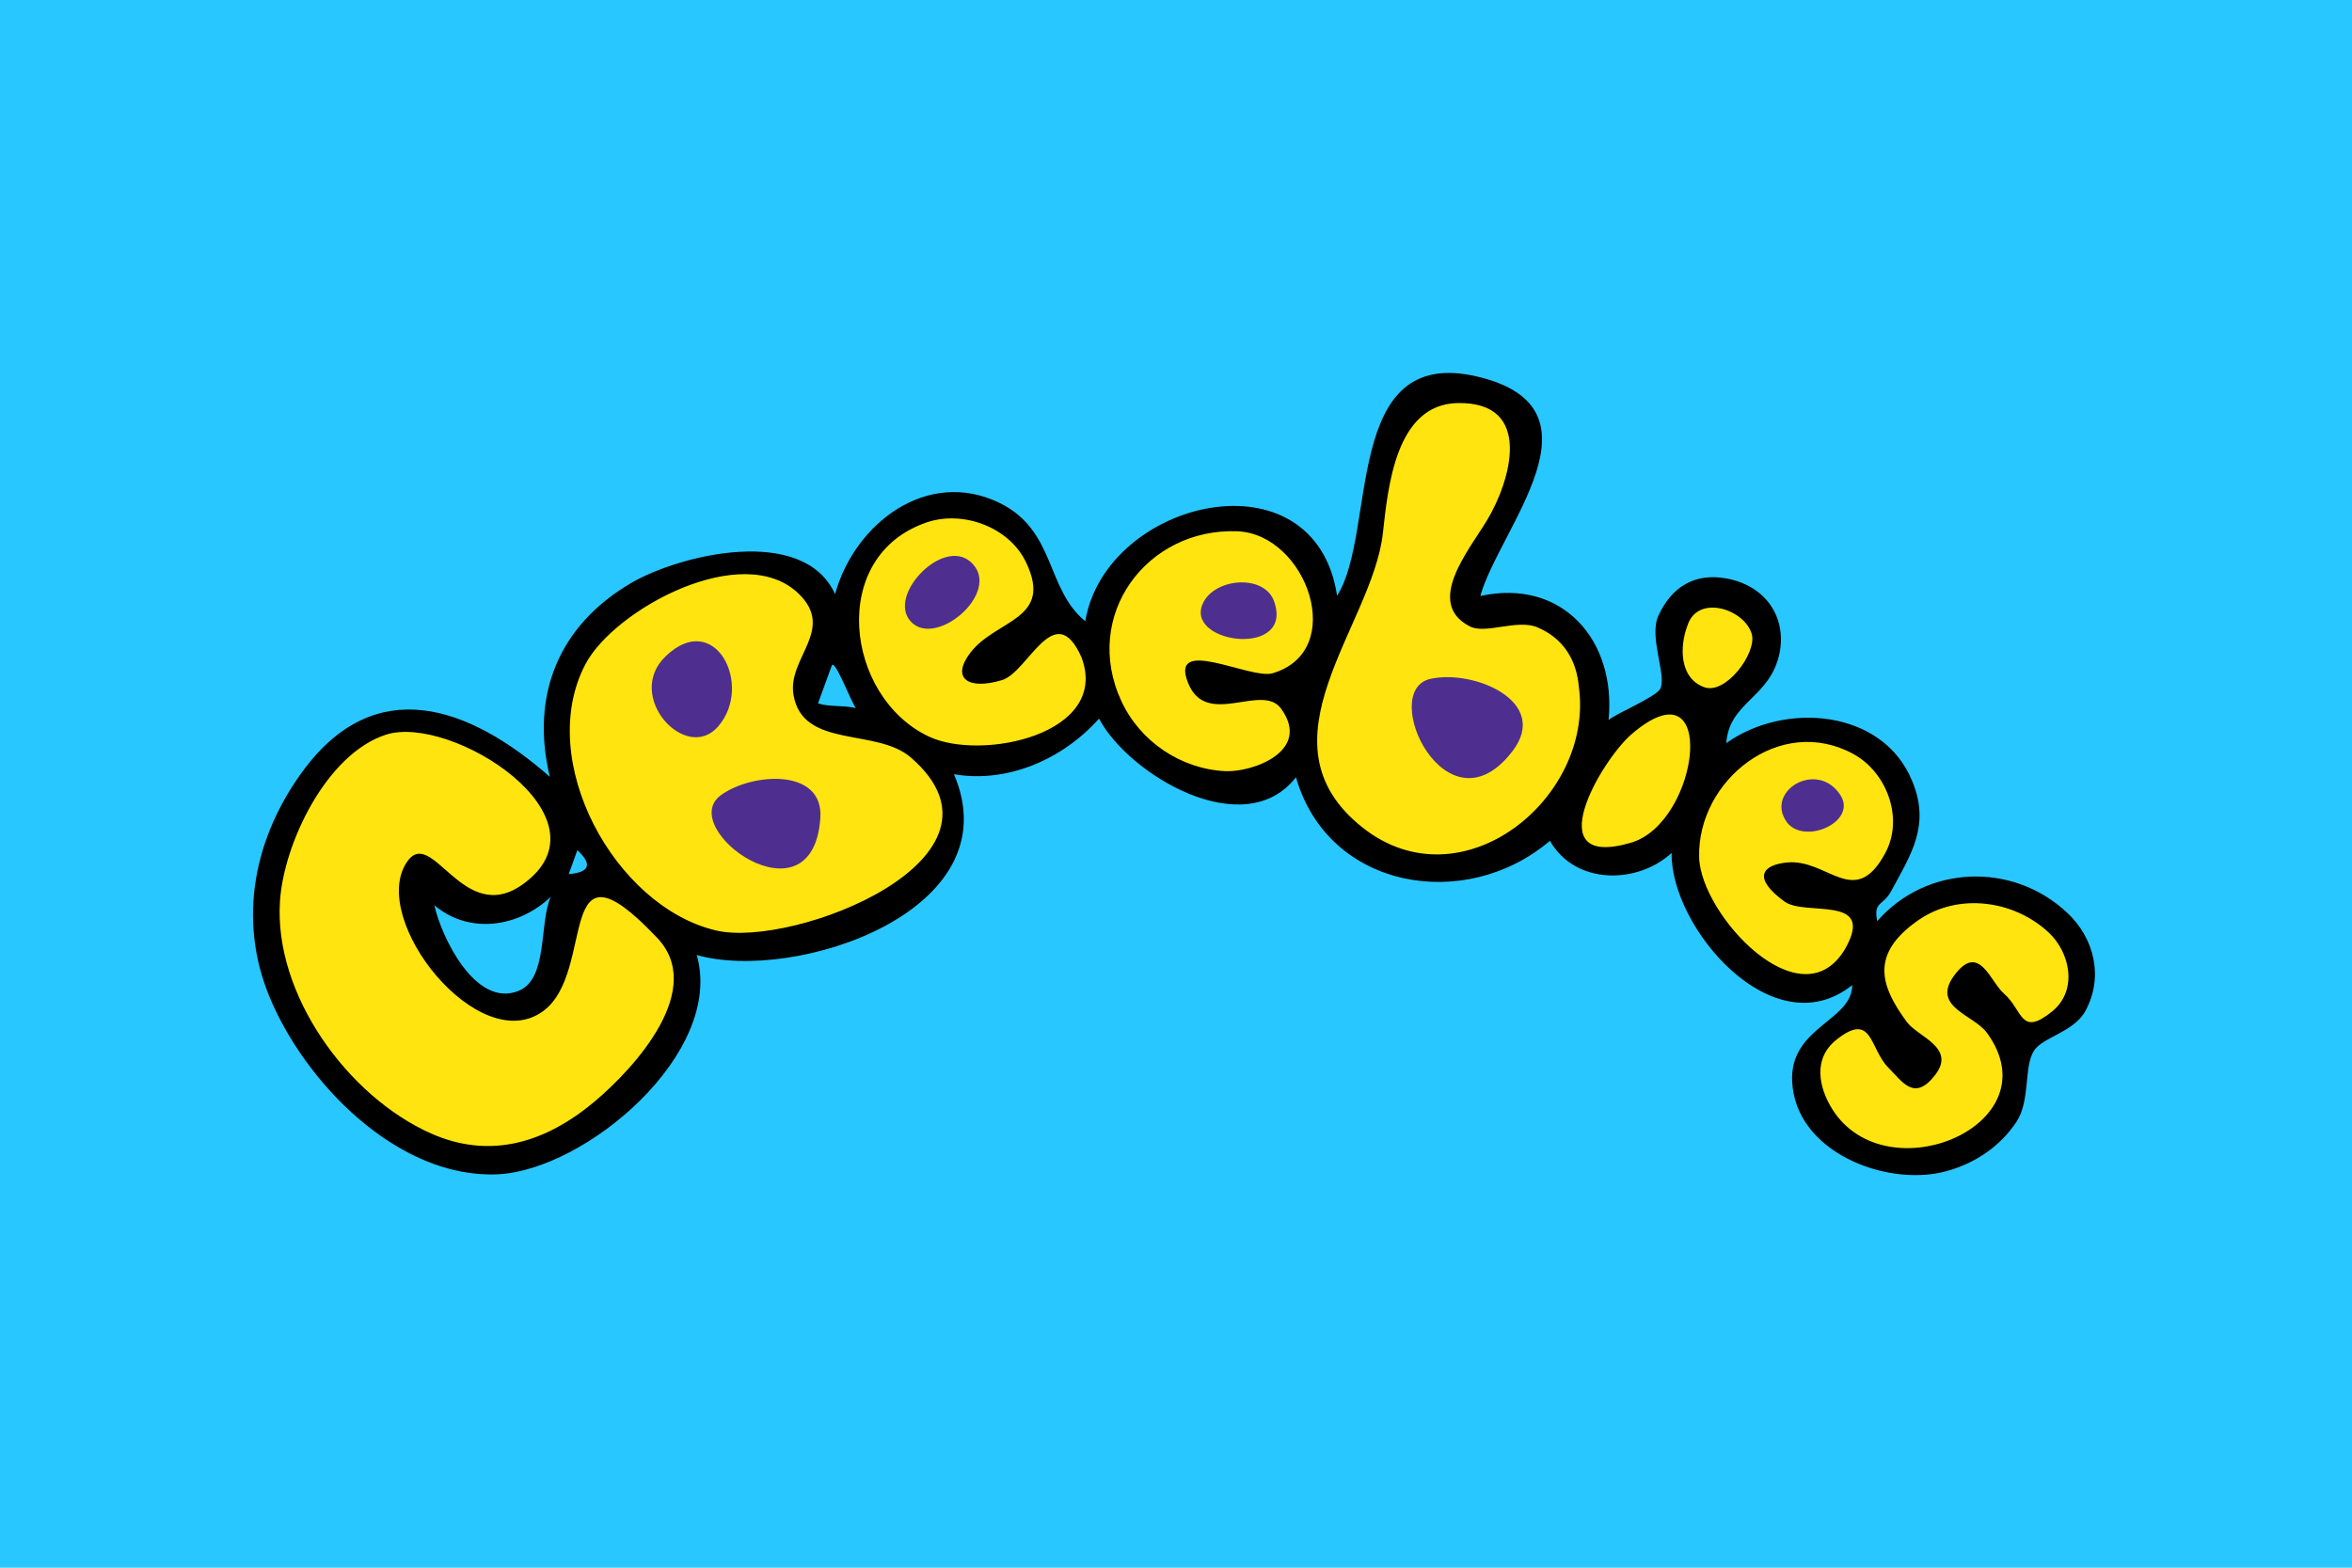
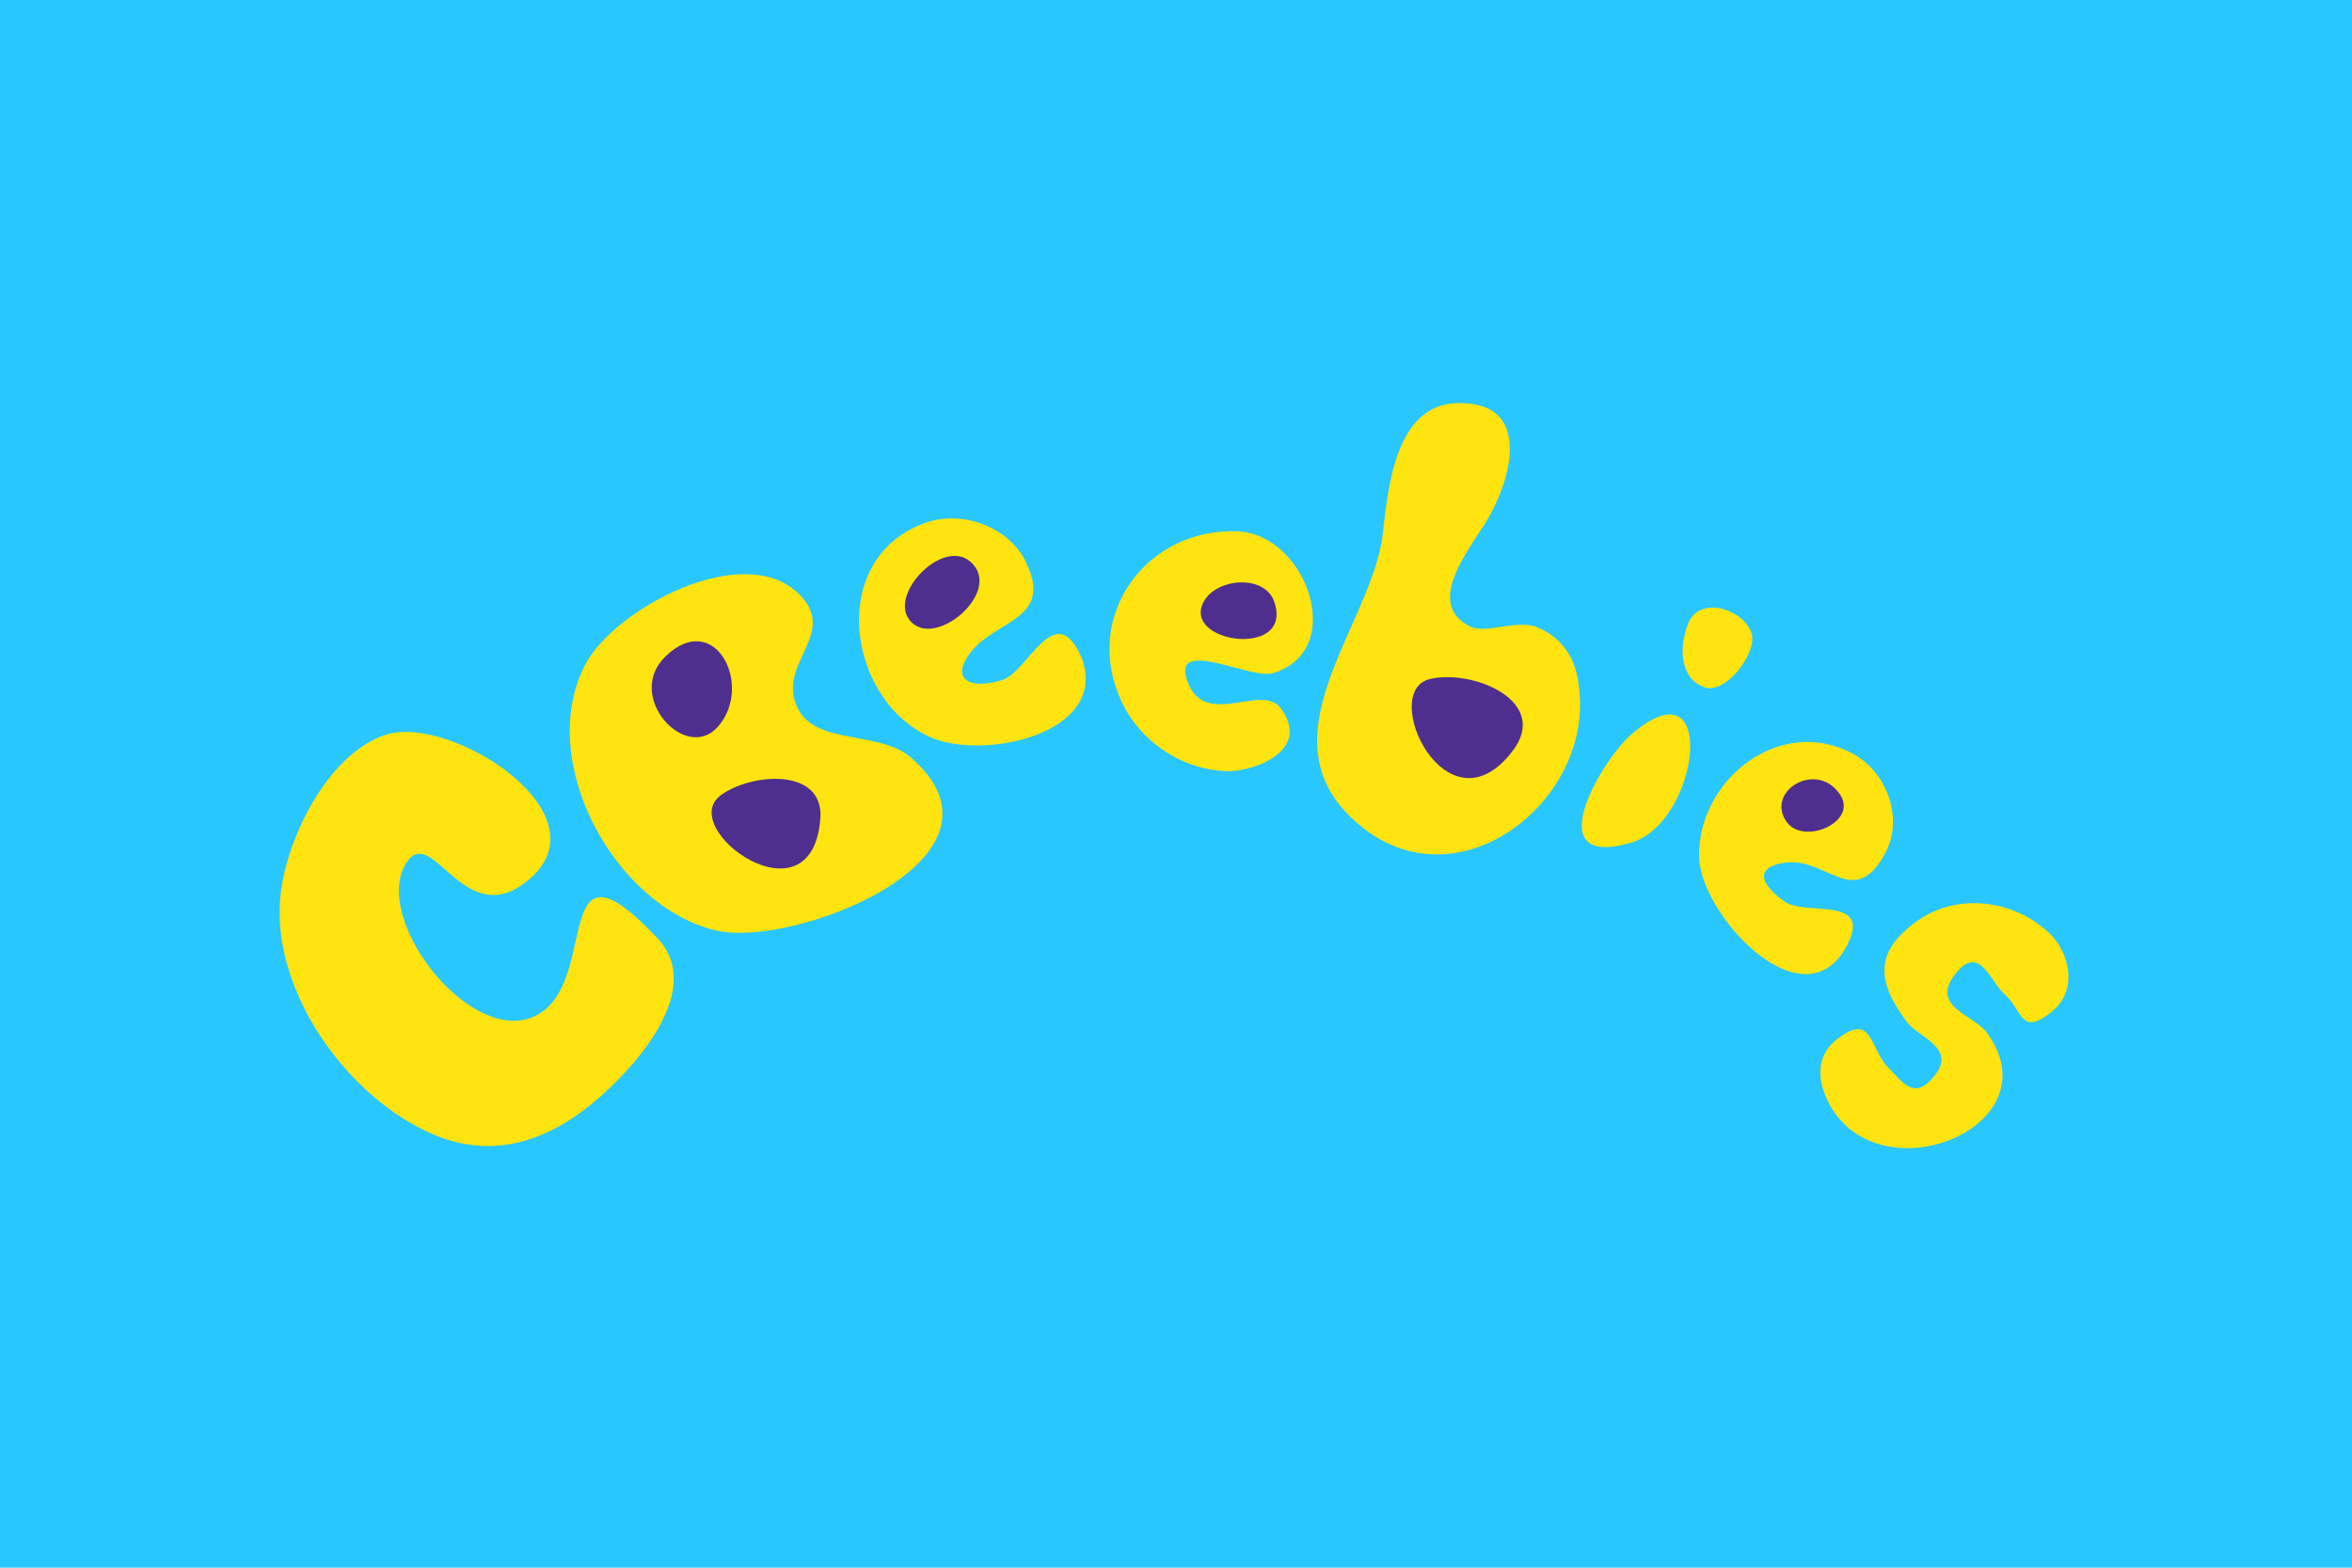
<svg xmlns="http://www.w3.org/2000/svg" viewBox="0 0 225 150" fill="none" fill-rule="evenodd">
  <path fill="#29c7ff" d="M0 0h225v150H0z" />
  <g fill-rule="nonzero">
-     <path d="M197.75 87.33c-5.229-4.894-13.454-4.581-18.169.805-.38-1.944.559-1.408 1.341-2.883 1.9-3.509 3.755-6.28 2.011-10.504-2.816-6.928-12.247-7.621-17.789-3.643.268-3.978 4.224-4.313 5.095-8.626.693-3.509-1.408-6.459-5.073-7.129-3.062-.559-5.252.805-6.526 3.576-.916 2.034.805 5.676.201 6.95-.38.805-4.157 2.347-4.961 3.017.76-7.554-4.358-13.588-12.269-11.867 1.81-6.459 12.47-17.946-.246-20.985-13.007-3.106-9.587 14.906-13.454 20.963-2.123-13.99-22.125-9.252-24.091 2.436-3.799-3.106-2.793-8.693-8.224-11.331-6.928-3.352-13.856 2.011-15.711 8.738-3.039-6.682-14.929-3.754-19.532-1.05-6.883 4.045-9.632 10.682-7.755 18.527-7.8-6.839-16.672-9.9-23.555-.648-4.715 6.369-6.347 14.236-3.263 21.7 3.375 8.18 12.247 17.387 21.79 16.985 8.425-.358 21.767-11.599 19.085-20.985 9.342 2.682 30.215-4.179 24.605-17.298 5.162.894 10.459-1.475 13.878-5.319 2.816 5.341 13.878 11.979 18.84 5.609 3.084 10.794 16.27 12.94 24.293 6.079 2.436 4.269 8.403 4.157 11.643 1.162-.134 7.107 9.699 18.706 17.275 12.649 0 3.442-6.012 4-5.743 9.252.335 6.66 8.805 9.99 14.459 8.626 2.838-.693 5.408-2.369 7.017-4.827 1.319-2.034.67-5.23 1.654-6.772.827-1.296 3.822-1.788 4.917-3.799 1.766-3.218.872-6.973-1.743-9.409zM79.57 63.685c.291-.67 1.788 3.352 2.302 4.067-1.162-.291-2.481-.089-3.62-.447l1.319-3.62zM55.233 81.34c1.453 1.363 1.185 2.123-.827 2.302l.827-2.302zm-2.548 4.47c-1.117 2.503-.246 7.822-3.039 8.984-4.202 1.743-7.487-5.319-8.09-8.179 3.33 2.838 8.09 2.101 11.129-.805z" fill="#000" />
-     <path d="M195.988 89.229c-3.352-3.129-8.716-3.844-12.537-1.14-4.537 3.196-3.598 6.213-1.05 9.677 1.073 1.475 4.805 2.458 2.682 5.14-1.967 2.503-3.084.603-4.425-.737-1.833-1.833-1.497-5.453-4.984-2.682-2.302 1.833-1.654 4.626-.38 6.66 5.185 8.202 21.164 1.475 14.795-7.308-1.251-1.743-5.319-2.458-3.196-5.431 2.414-3.352 3.486.514 4.805 1.654 1.833 1.587 1.542 4.179 4.581 1.743 2.548-2.034 1.743-5.676-.291-7.576zm-32.99-23.488c2.078.805 5.095-3.285 4.581-5.073-.67-2.369-5.163-3.866-6.146-.827-.76 1.989-.805 5.006 1.564 5.9zm13.56 24.963c2.861-5.14-3.889-2.995-5.855-4.447-3.062-2.235-2.168-3.486.223-3.732 3.911-.402 6.481 4.537 9.409-.872 1.833-3.352.156-7.755-3.017-9.498-7.04-3.866-14.951 2.525-14.772 9.856.112 5.498 9.833 16.001 14.012 8.694zm-58.145-39.869c-8.716-.358-14.951 8.068-11.129 16.27 1.788 3.844 5.677 6.481 9.945 6.682 2.615.112 8.269-1.922 5.319-5.989-1.833-2.503-7.151 1.922-8.895-2.458-1.833-4.559 5.945-.313 8.068-.916 7.241-2.123 3.285-13.275-3.308-13.588zm-55.67 38.774c-9.789-10.28-5.632 3.33-10.772 7.129-6.146 4.537-16.694-8.716-13.074-14.214 2.414-3.687 5.364 6.235 11.129 2.078 8.805-6.325-6.861-16.337-13.118-14.303-5.699 1.855-9.766 10.414-10.124 15.912-.603 8.917 6.459 18.683 14.437 22.237 5.743 2.548 11.018.827 15.621-3.017 3.911-3.285 10.839-10.884 5.9-15.823zm40.719-26.706c-2.57-5.788-5.095 1.408-7.598 2.168-3.24.983-4.917-.156-3.039-2.615 2.458-3.218 7.956-3.129 5.341-8.627-1.587-3.375-5.989-5.006-9.453-3.866-9.565 3.196-7.867 16.761.156 20.516 5.028 2.369 17.342-.223 14.593-7.576zm52.586 7.375c-2.905 2.525-9.006 13.007 0 10.347 6.593-1.967 8.403-17.61 0-10.347zm-5.01-4.559c-.223-2.615-1.52-4.671-3.978-5.699-1.922-.805-4.961.693-6.459-.089-4.336-2.235-.067-7.286 1.676-10.191 2.213-3.687 4.492-11.308-2.838-11.174-5.945.112-6.66 8.09-7.151 12.47-1.006 8.917-12.314 19.957-1.922 28.159 9.476 7.487 22.147-2.816 20.672-13.476zM87.147 72.49c-3.308-2.883-10.37-.805-11.241-6.012-.581-3.553 4.023-6.213.514-9.655-5.341-5.207-17.633 1.475-20.404 6.705-4.872 9.23 2.794 23.22 12.47 25.499 7.397 1.766 29.701-6.95 18.661-16.538z" fill="#ffe40f" />
+     <path d="M195.988 89.229c-3.352-3.129-8.716-3.844-12.537-1.14-4.537 3.196-3.598 6.213-1.05 9.677 1.073 1.475 4.805 2.458 2.682 5.14-1.967 2.503-3.084.603-4.425-.737-1.833-1.833-1.497-5.453-4.984-2.682-2.302 1.833-1.654 4.626-.38 6.66 5.185 8.202 21.164 1.475 14.795-7.308-1.251-1.743-5.319-2.458-3.196-5.431 2.414-3.352 3.486.514 4.805 1.654 1.833 1.587 1.542 4.179 4.581 1.743 2.548-2.034 1.743-5.676-.291-7.576zm-32.99-23.488c2.078.805 5.095-3.285 4.581-5.073-.67-2.369-5.163-3.866-6.146-.827-.76 1.989-.805 5.006 1.564 5.9zm13.56 24.963c2.861-5.14-3.889-2.995-5.855-4.447-3.062-2.235-2.168-3.486.223-3.732 3.911-.402 6.481 4.537 9.409-.872 1.833-3.352.156-7.755-3.017-9.498-7.04-3.866-14.951 2.525-14.772 9.856.112 5.498 9.833 16.001 14.012 8.694zm-58.145-39.869c-8.716-.358-14.951 8.068-11.129 16.27 1.788 3.844 5.677 6.481 9.945 6.682 2.615.112 8.269-1.922 5.319-5.989-1.833-2.503-7.151 1.922-8.895-2.458-1.833-4.559 5.945-.313 8.068-.916 7.241-2.123 3.285-13.275-3.308-13.588zm-55.67 38.774c-9.789-10.28-5.632 3.33-10.772 7.129-6.146 4.537-16.694-8.716-13.074-14.214 2.414-3.687 5.364 6.235 11.129 2.078 8.805-6.325-6.861-16.337-13.118-14.303-5.699 1.855-9.766 10.414-10.124 15.912-.603 8.917 6.459 18.683 14.437 22.237 5.743 2.548 11.018.827 15.621-3.017 3.911-3.285 10.839-10.884 5.9-15.823zm40.719-26.706c-2.57-5.788-5.095 1.408-7.598 2.168-3.24.983-4.917-.156-3.039-2.615 2.458-3.218 7.956-3.129 5.341-8.627-1.587-3.375-5.989-5.006-9.453-3.866-9.565 3.196-7.867 16.761.156 20.516 5.028 2.369 17.342-.223 14.593-7.576zm52.586 7.375c-2.905 2.525-9.006 13.007 0 10.347 6.593-1.967 8.403-17.61 0-10.347zm-5.01-4.559c-.223-2.615-1.52-4.671-3.978-5.699-1.922-.805-4.961.693-6.459-.089-4.336-2.235-.067-7.286 1.676-10.191 2.213-3.687 4.492-11.308-2.838-11.174-5.945.112-6.66 8.09-7.151 12.47-1.006 8.917-12.314 19.957-1.922 28.159 9.476 7.487 22.147-2.816 20.672-13.476zM87.147 72.49c-3.308-2.883-10.37-.805-11.241-6.012-.581-3.553 4.023-6.213.514-9.655-5.341-5.207-17.633 1.475-20.404 6.705-4.872 9.23 2.794 23.22 12.47 25.499 7.397 1.766 29.701-6.95 18.661-16.538" fill="#ffe40f" />
    <path d="M176.052 76.066c-2.213-3.397-7.219-.38-5.14 2.57 1.631 2.279 6.816.022 5.14-2.57zm-61.081-18.08c-1.229 3.688 8.828 4.872 6.906-.469-.983-2.704-6.012-2.19-6.906.469zM92.824 53.74c-2.592-2.235-7.598 2.883-5.922 5.431 2.19 3.33 9.252-2.57 5.922-5.431zm44.004 11.219c-5.028 1.14 1.564 15.152 7.867 6.906 3.643-4.76-3.755-7.844-7.867-6.906zM68.71 69.496c3.397-3.933-.335-11.264-5.051-6.682-3.956 3.822 1.989 10.258 5.051 6.682zm.246 6.592c-4.336 3.196 8.76 12.694 9.52 2.213.358-4.85-6.548-4.38-9.52-2.213z" fill="#4e2f90" />
  </g>
</svg>